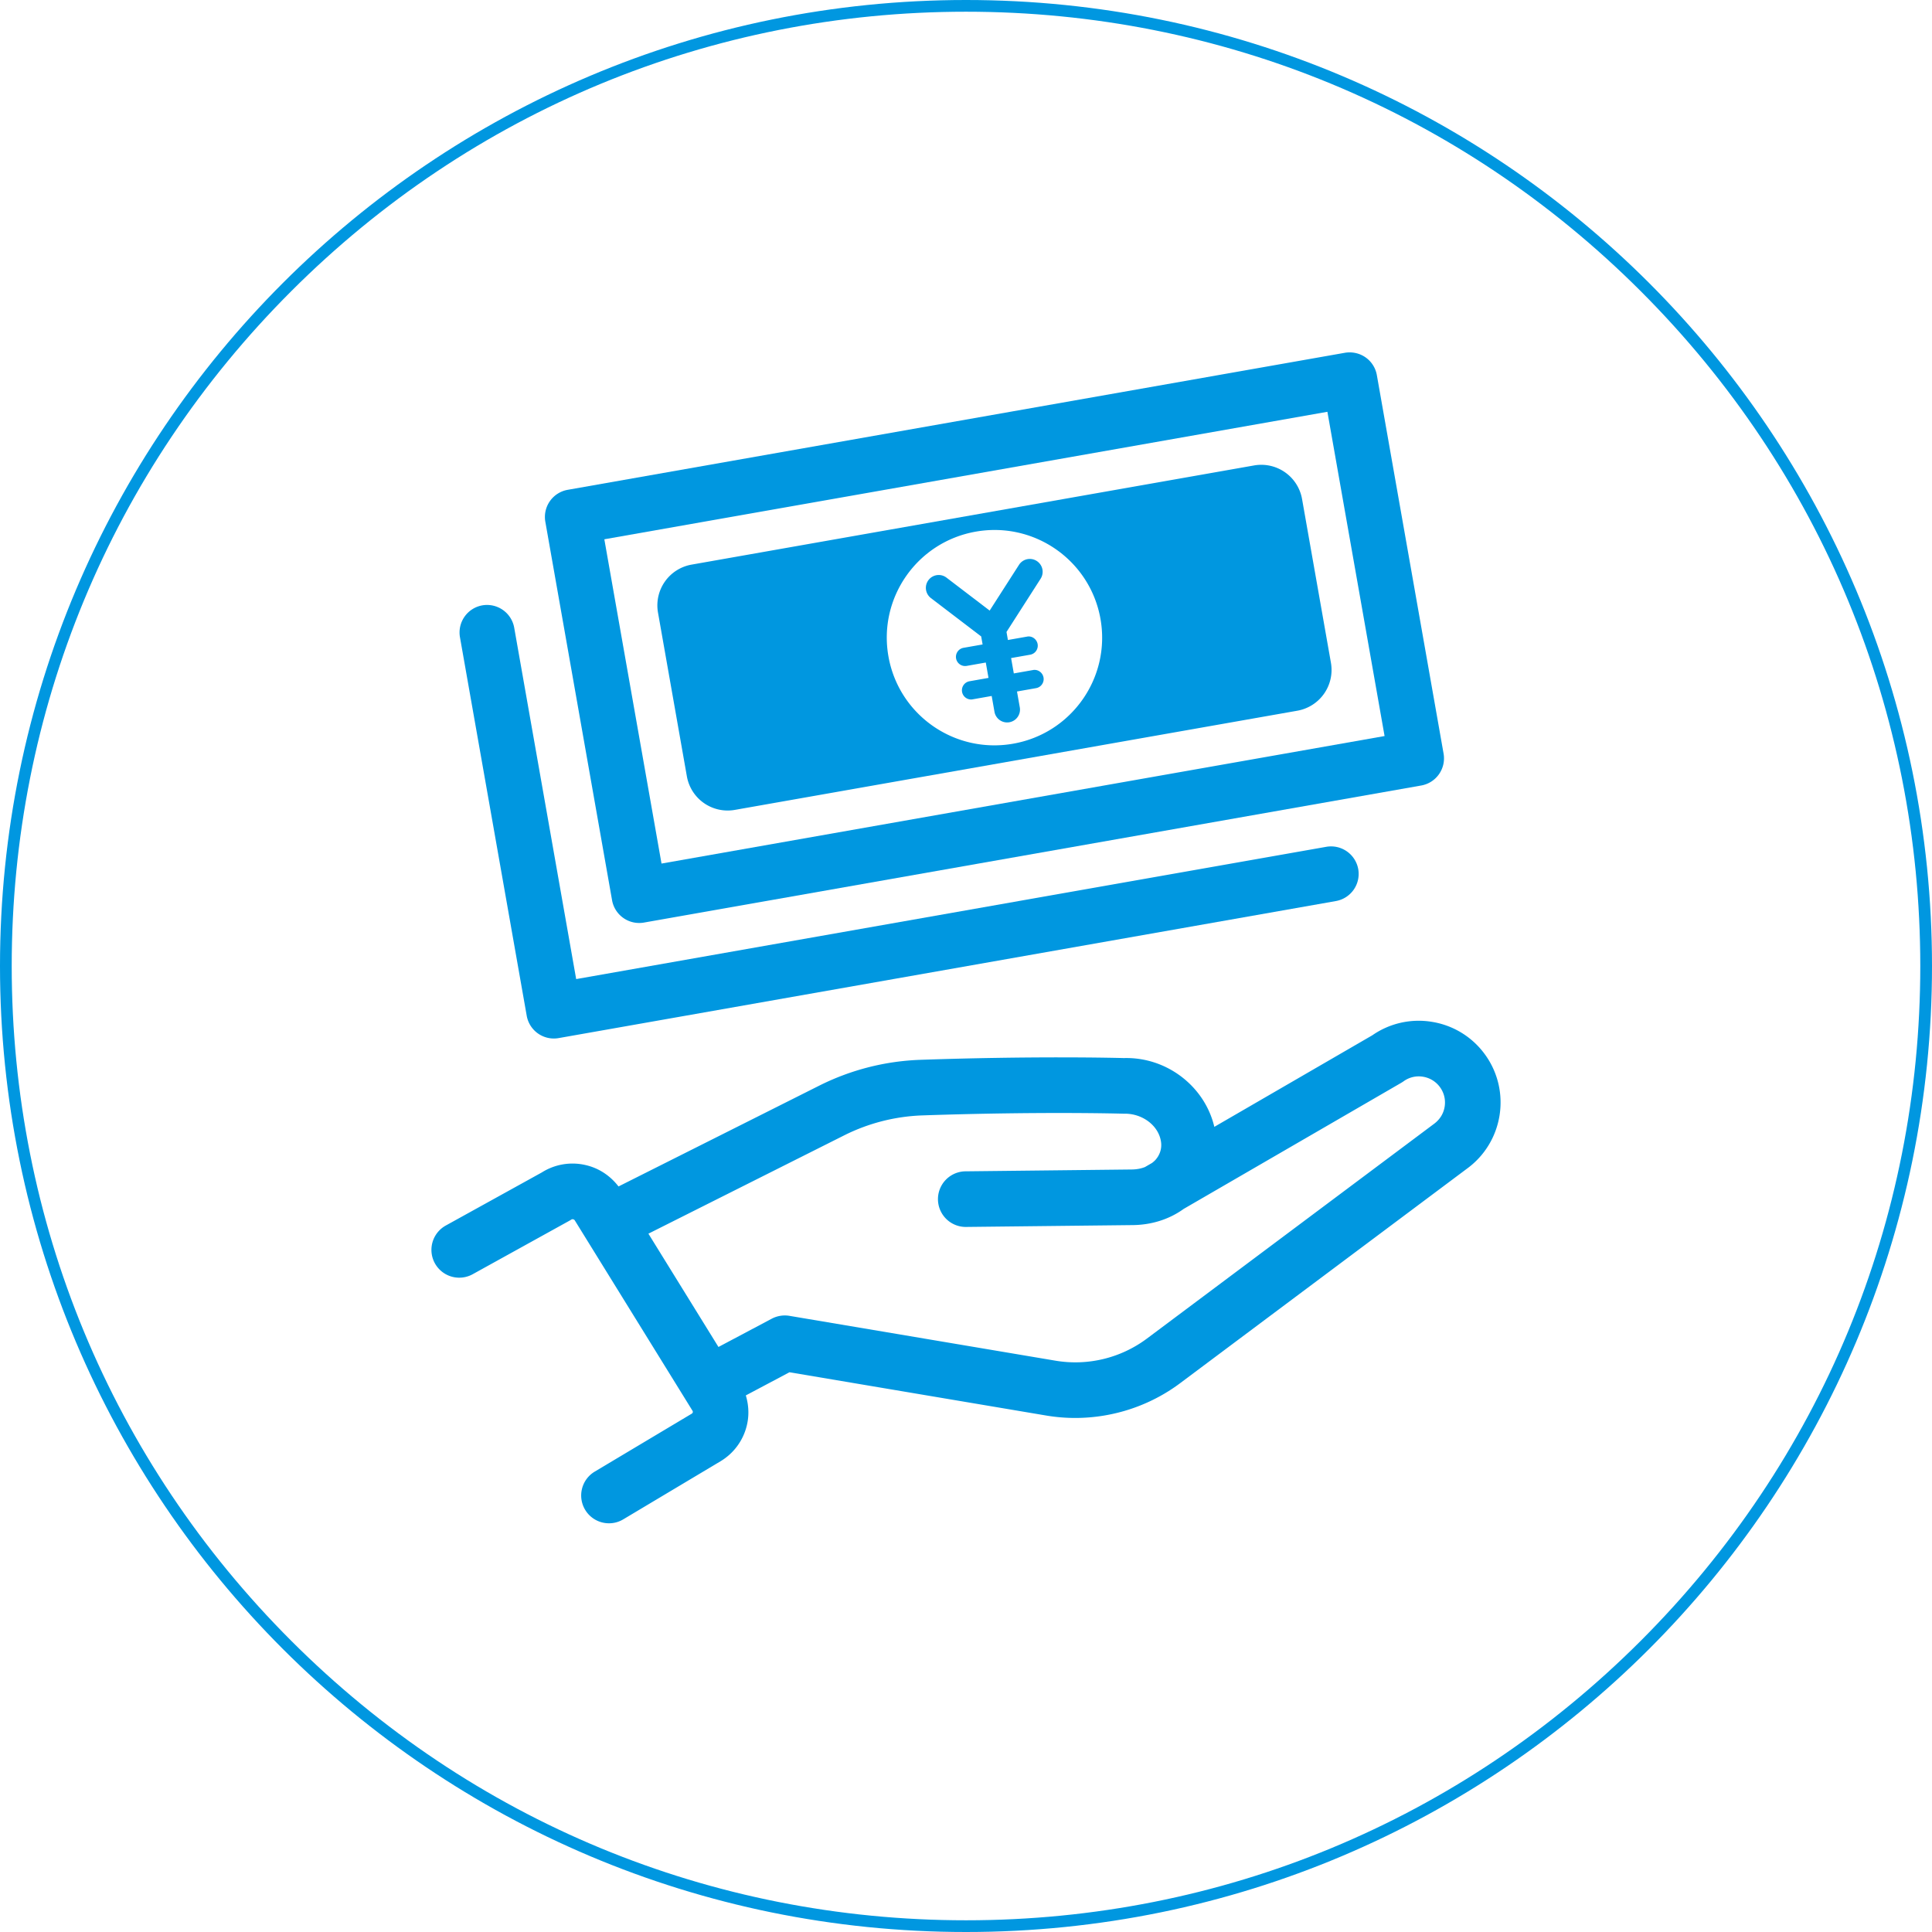
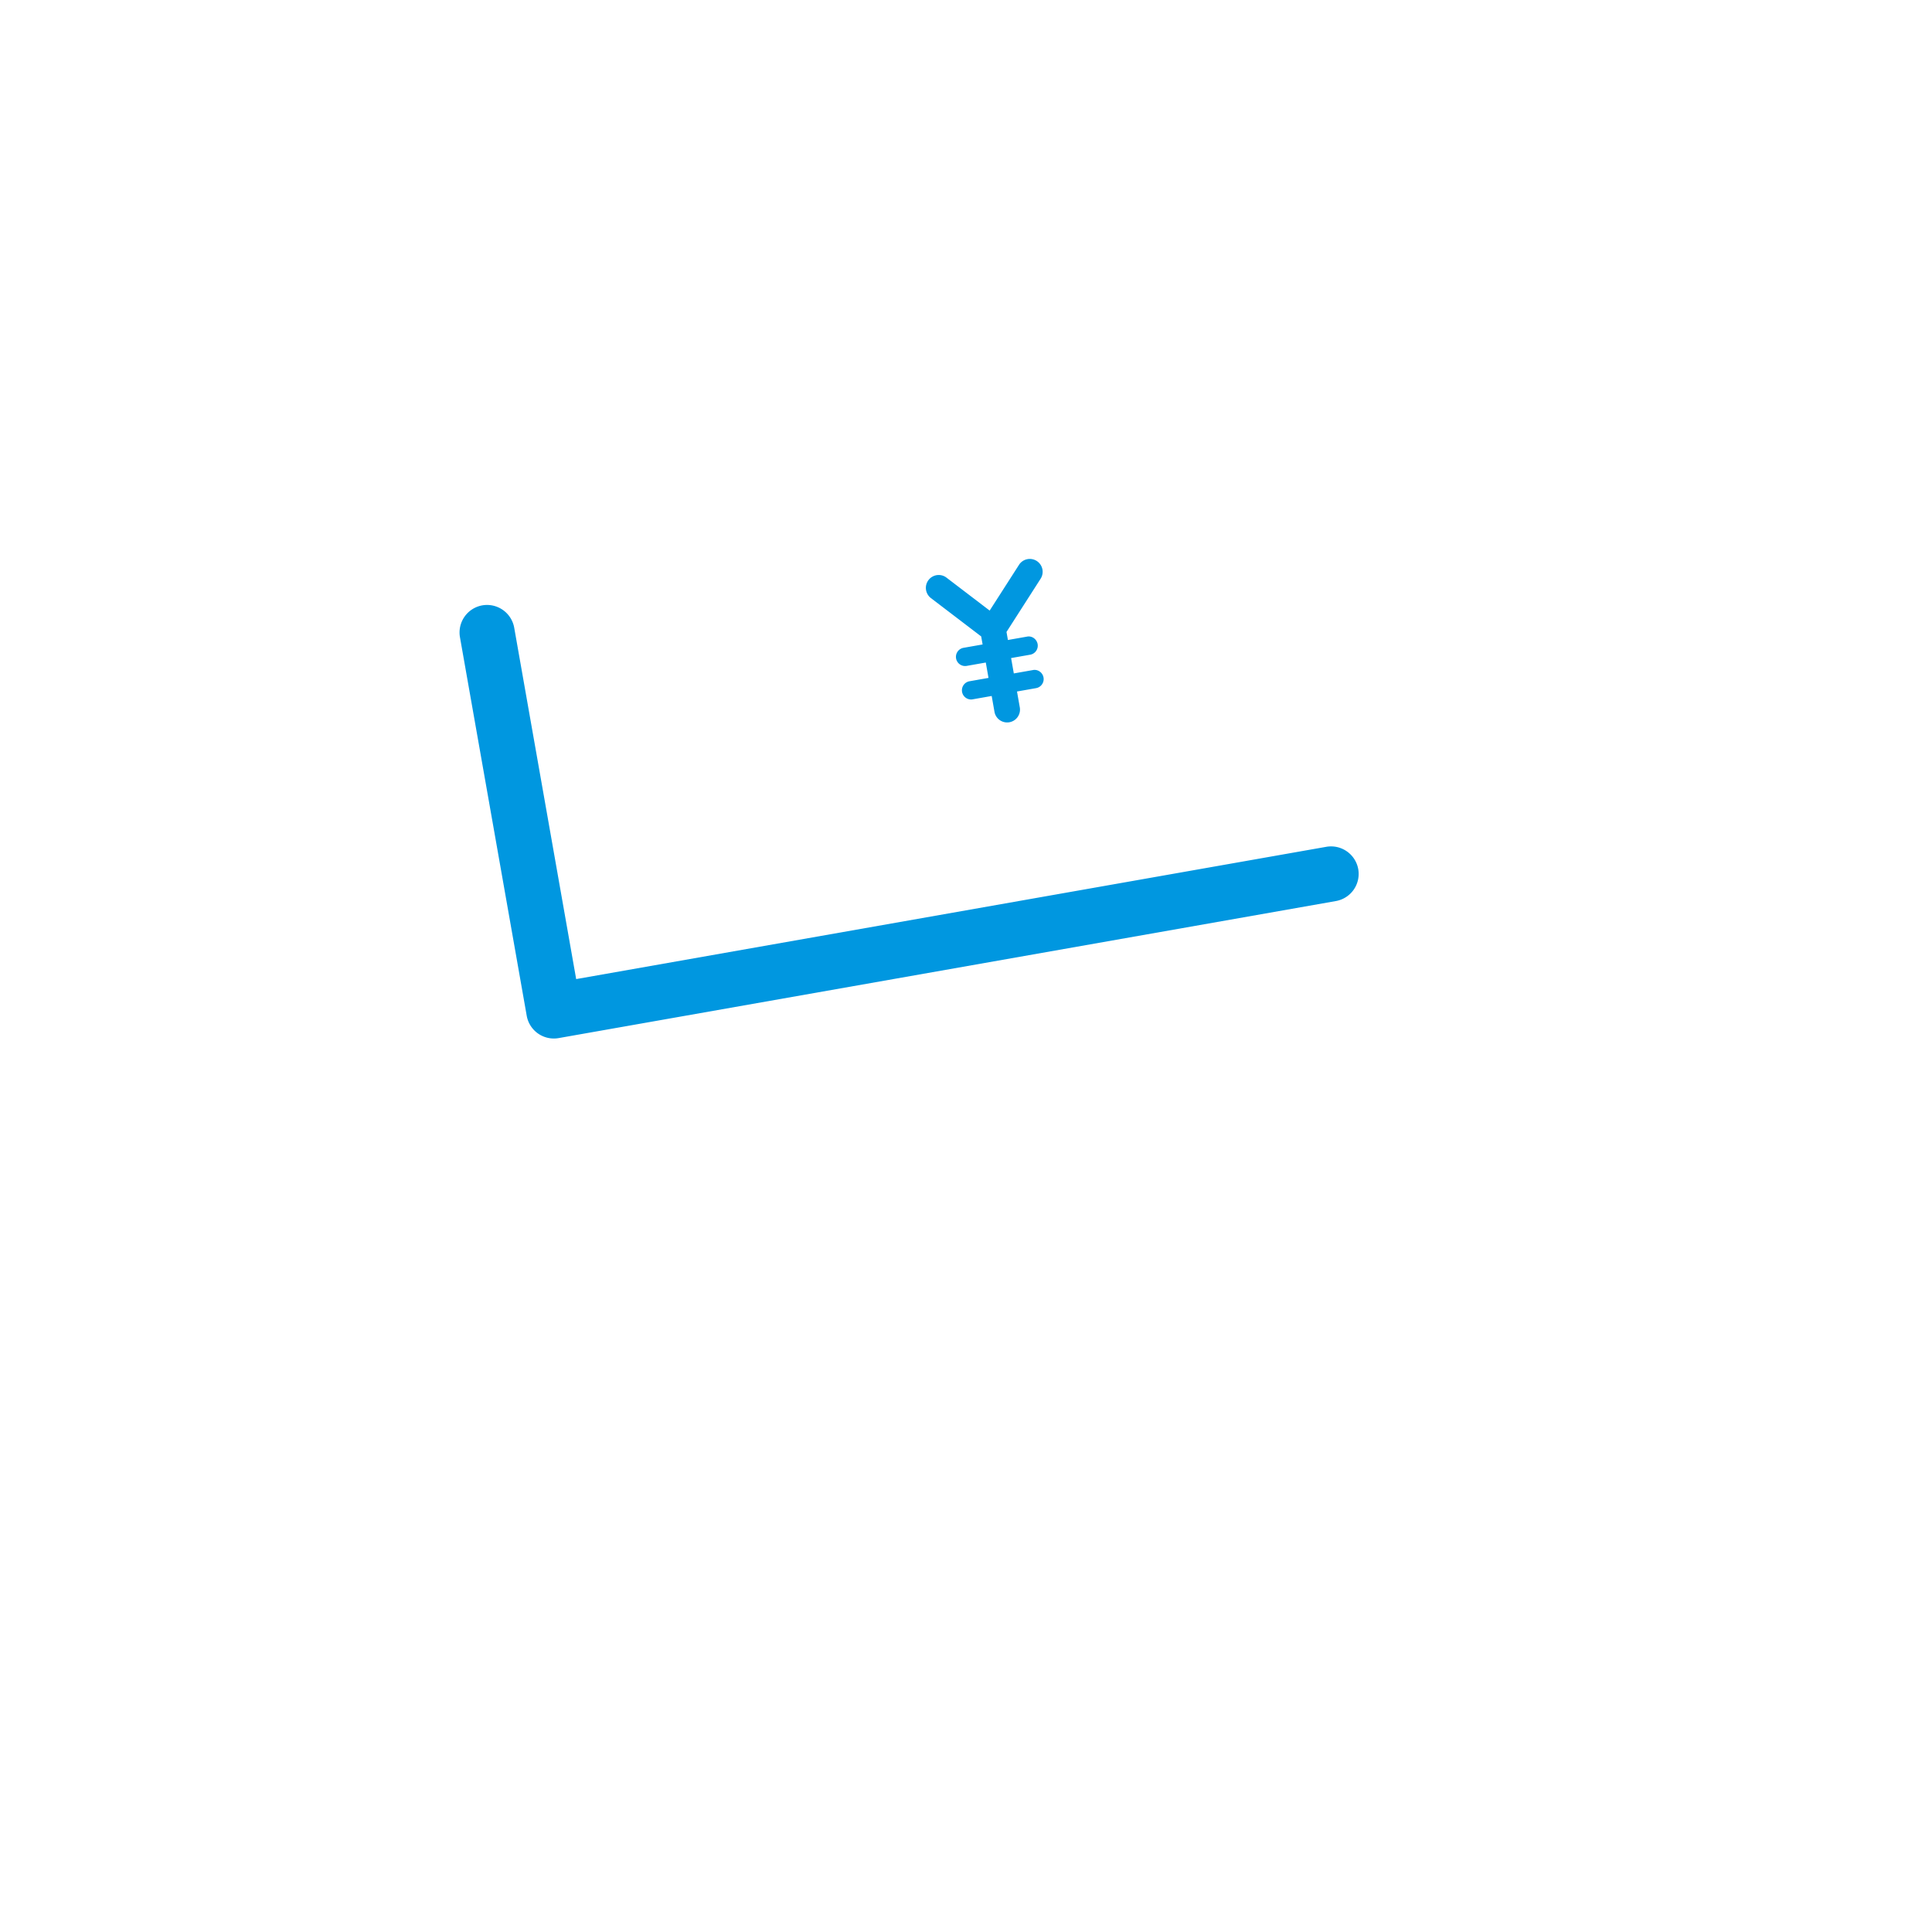
<svg xmlns="http://www.w3.org/2000/svg" id="_レイヤー_2" viewBox="0 0 330 330">
  <defs>
    <style>.cls-1{fill:#0097e0}</style>
  </defs>
  <g id="_レイヤー_1-2">
-     <path d="M165 2c43.539 0 84.472 16.955 115.258 47.742S328 121.461 328 165s-16.955 84.472-47.742 115.258S208.539 328 165 328s-84.472-16.955-115.258-47.742S2 208.539 2 165 18.955 80.528 49.742 49.742 121.461 2 165 2m0-2C73.873 0 0 73.873 0 165s73.873 165 165 165 165-73.873 165-165S256.127 0 165 0" class="cls-1" />
-     <path d="M253.689 180.172a13.88 13.88 0 0 0-9.09-5.631 13.87 13.87 0 0 0-10.201 2.296l-26.982 15.638c-1.608-6.857-8.071-11.953-15.442-11.749-1.492-.039-15.188-.376-34.775.299a41.8 41.8 0 0 0-17.211 4.384l-34.341 17.246c-1.418-1.844-3.38-3.156-5.682-3.666a9.82 9.82 0 0 0-7.42 1.273l-16.402 9.069a4.75 4.75 0 1 0 4.598 8.314l16.531-9.142q.155-.085.299-.18c.039-.026.155-.108.332-.059a.42.42 0 0 1 .281.196l20.103 32.512a.33.33 0 0 1 .044.268c-.036.142-.131.198-.162.219l-16.585 9.904a4.75 4.75 0 0 0-1.642 6.513 4.74 4.74 0 0 0 4.082 2.314c.827 0 1.667-.216 2.43-.673l16.585-9.904a9.78 9.78 0 0 0 4.521-6.124c.423-1.728.331-3.485-.168-5.143l7.456-3.955 43.896 7.399c1.629.273 3.273.407 4.91.407 6.407 0 12.739-2.064 17.92-5.938l48.924-36.59c6.255-4.497 7.685-13.245 3.191-19.5Zm-6.935 8.876c-.191 1.178-.832 2.211-1.874 2.961l-48.997 36.644a20.43 20.43 0 0 1-15.562 3.768l-45.486-7.667a4.8 4.8 0 0 0-3.015.49l-9.102 4.829-11.965-19.352 33.497-16.822a32.3 32.3 0 0 1 13.276-3.379c20.324-.698 34.159-.299 34.293-.294q.148.008.281 0c3.07-.023 5.881 2.07 6.224 4.915.129 1.075-.214 2.134-.964 2.979a4.4 4.4 0 0 1-.606.534l-1.193.691c-.69.269-1.475.413-2.335.413l-28.355.314a4.75 4.75 0 0 0 .052 9.499h.052l28.304-.314c3.341 0 6.414-.969 8.909-2.771l37.157-21.535q.201-.118.392-.253a4.4 4.4 0 0 1 3.332-.783 4.44 4.44 0 0 1 2.905 1.802c.698.969.974 2.152.781 3.33Zm-142.209-35.282a4.706 4.706 0 0 0 5.449 3.815l132.765-23.412a4.707 4.707 0 0 0 3.815-5.45l-11.398-64.647c-.217-1.228-.912-2.321-1.935-3.034s-2.284-.986-3.515-.781L96.961 83.666a4.707 4.707 0 0 0-3.815 5.45zm122.184-83.429 9.767 55.385-123.504 21.781-9.767-55.388z" class="cls-1" />
-     <path d="m125.515 138.336 96.08-16.941a7.073 7.073 0 0 0 5.737-8.193l-4.931-27.965a7.073 7.073 0 0 0-8.193-5.737l-96.08 16.941a7.07 7.07 0 0 0-5.737 8.193l4.931 27.965a7.07 7.07 0 0 0 8.193 5.737m41.153-47.528c10.002-1.764 19.54 4.915 21.304 14.917s-4.915 19.54-14.917 21.304-19.54-4.915-21.304-14.917 4.915-19.54 14.917-21.304" class="cls-1" />
    <path d="M89.968 173.499a4.706 4.706 0 0 0 5.45 3.815l132.765-23.409a4.707 4.707 0 0 0 3.815-5.45 4.72 4.72 0 0 0-5.45-3.815L98.415 167.235l-10.584-60.02a4.717 4.717 0 0 0-5.45-3.815 4.707 4.707 0 0 0-3.815 5.45l11.402 64.65Zm77.627-64.79.241 1.369-3.259.574a1.567 1.567 0 1 0 .545 3.087l3.259-.574.463 2.626-3.26.575a1.569 1.569 0 0 0 .269 3.111q.138.001.276-.024l3.259-.575.488 2.767a2.196 2.196 0 0 0 4.323-.766l-.488-2.765 3.259-.575a1.57 1.57 0 0 0 1.271-1.816c-.153-.854-.974-1.442-1.816-1.271l-3.258.575-.463-2.625 3.259-.574a1.567 1.567 0 0 0 1.271-1.816c-.153-.854-.983-1.445-1.816-1.271l-3.259.574-.242-1.372 5.827-9.092a2.193 2.193 0 0 0-.661-3.031 2.187 2.187 0 0 0-3.031.661l-5.009 7.81-7.372-5.624a2.19 2.19 0 0 0-3.077.413 2.2 2.2 0 0 0 .413 3.077l8.587 6.55Z" class="cls-1" />
  </g>
</svg>